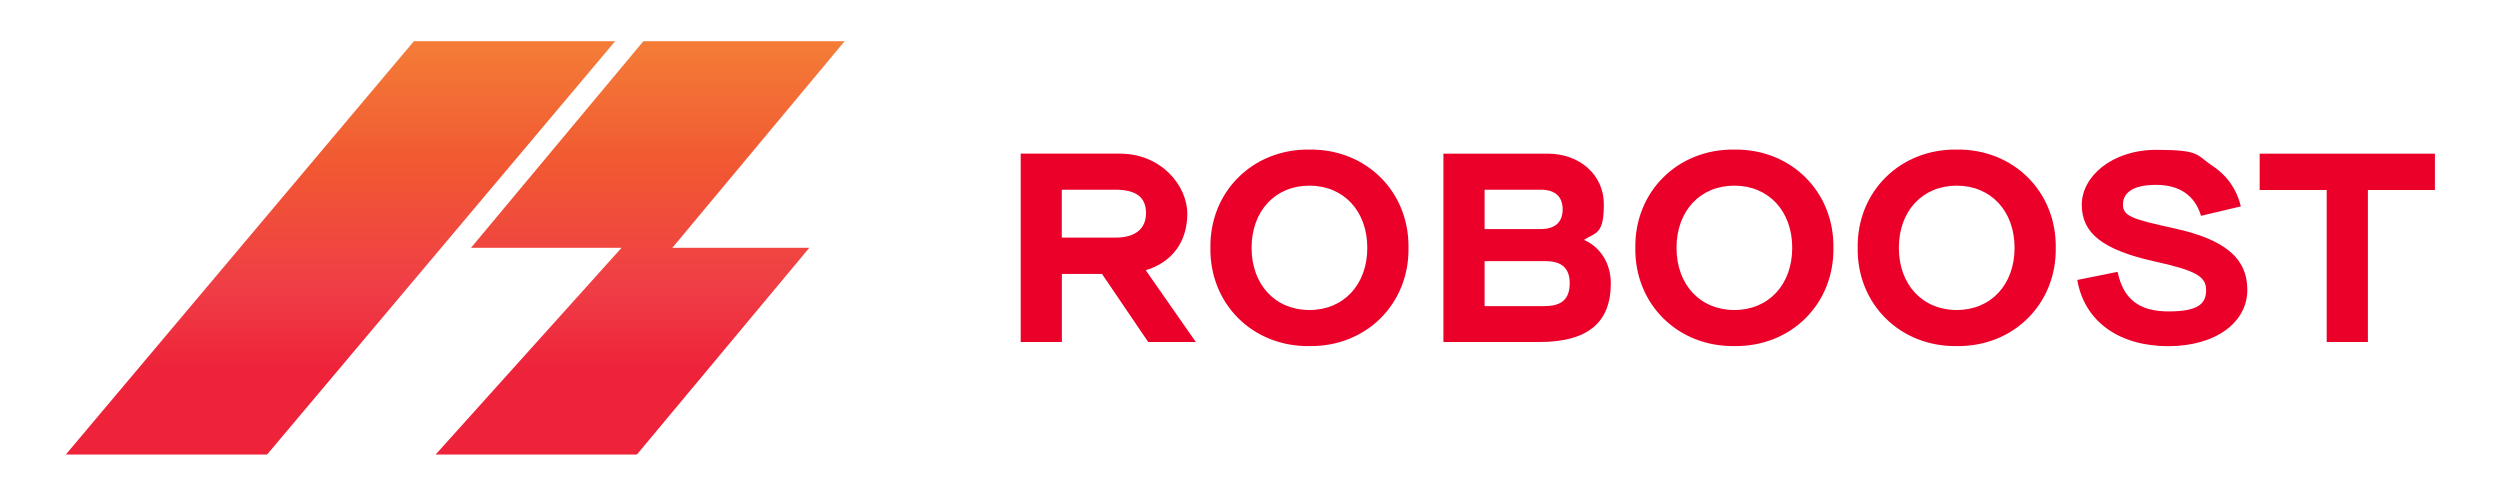
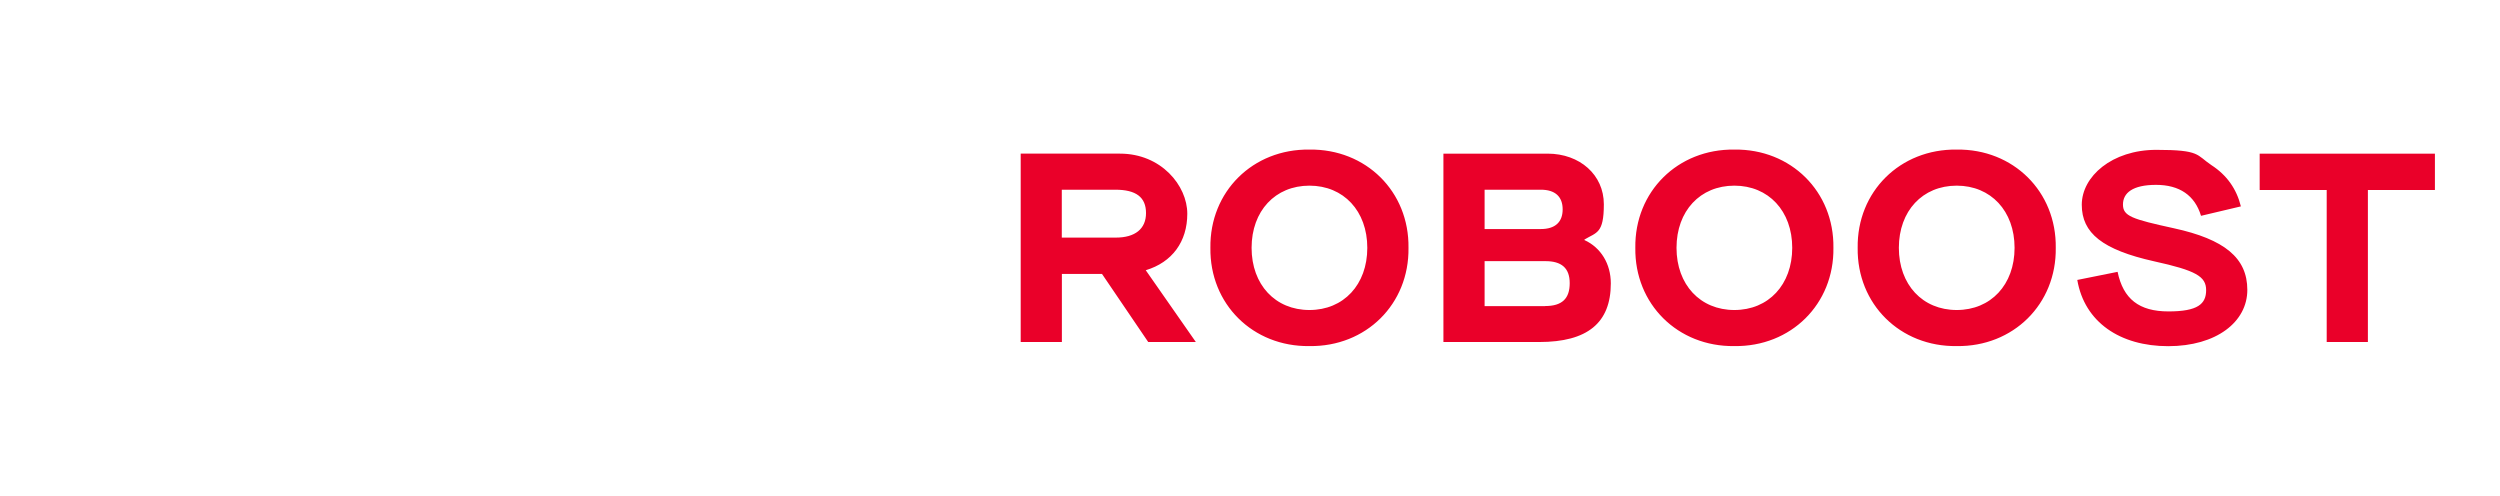
<svg xmlns="http://www.w3.org/2000/svg" xmlns:xlink="http://www.w3.org/1999/xlink" id="Layer_1" version="1.1" viewBox="0 0 2834.6 562.1">
  <defs>
    <linearGradient id="linear-gradient" x1="386" x2="386" y1="515.4" y2="46.7" gradientUnits="userSpaceOnUse">
      <stop offset=".2" stop-color="#ee2239" />
      <stop offset=".4" stop-color="#ef3d46" />
      <stop offset=".7" stop-color="#f15832" />
      <stop offset="1" stop-color="#f47d37" />
    </linearGradient>
    <linearGradient xlink:href="#linear-gradient" id="linear-gradient1" x1="725.8" x2="725.8" y1="515.4" y2="46.7" />
    <style>.st2{fill:#ea0029}</style>
  </defs>
-   <path d="m303.4 514.7 394.1-468H469.3L74.6 515.4h227.9" style="fill:url(#linear-gradient)" />
-   <path d="M800.8 281h-38.9l.9-.6L957.7 46.7H729.5L534 281h170.7L493.9 515.4h227.9l.9-.7L917.6 281H800.8z" style="fill:url(#linear-gradient1)" />
  <path d="M1484.7 169.6c64.1-.9 113.2 47.6 112.3 111.4.9 63.8-48.2 112.3-112.3 111.4-64.1.9-113.2-47.6-112.3-111.4-.9-63.8 48.2-112.3 112.3-111.4Zm0 40.9c-38.8 0-65.6 28.7-65.6 70.5s26.9 70.5 65.6 70.5 65.6-28.7 65.6-70.5-26.9-70.5-65.6-70.5ZM1636.6 174.2h118.1c36.6 0 63.8 24.1 63.8 57.4s-8.2 31.7-22 40v.6c18.6 8.5 29.9 26.9 29.9 49.1 0 44.9-26.6 66.5-81.2 66.5h-108.6V174.2Zm110.5 85.5c16.2 0 24.7-7.9 24.7-22.3s-8.5-22.3-24.7-22.3h-63.8v44.6h63.8Zm4.9 87.3c19.2 0 27.8-8.5 27.8-25.9s-9.5-25-27.5-25h-69v51h68.7ZM1966.5 169.6c64.1-.9 113.2 47.6 112.3 111.4.9 63.8-48.2 112.3-112.3 111.4-64.1.9-113.2-47.6-112.3-111.4-.9-63.8 48.2-112.3 112.3-111.4Zm0 40.9c-38.8 0-65.6 28.7-65.6 70.5s26.9 70.5 65.6 70.5 65.6-28.7 65.6-70.5-26.9-70.5-65.6-70.5ZM2218.6 169.6c64.1-.9 113.2 47.6 112.3 111.4.9 63.8-48.2 112.3-112.3 111.4-64.1.9-113.2-47.6-112.3-111.4-.9-63.8 48.2-112.3 112.3-111.4Zm0 40.9c-38.8 0-65.6 28.7-65.6 70.5s26.9 70.5 65.6 70.5 65.6-28.7 65.6-70.5-26.9-70.5-65.6-70.5ZM2401 308.2c6.4 30.8 24.4 44.9 57.7 44.9s42.7-8.5 42.7-24.1-11.6-22.3-58.9-32.7c-58.6-13.1-82.1-32-82.1-64.1s34.2-62.3 84.5-62.3 45.2 5.8 62.6 17.4c17.4 11.3 28.4 26.9 33.3 46.7l-45.2 10.7c-7-23.2-24.4-35.1-51-35.1s-37.5 9.2-37.5 22.3 10.1 16.5 57.7 26.9c57.4 12.5 83.3 33.6 83.3 69.9s-35.1 63.8-89.7 63.8-94.9-27.2-103.1-75.1l45.8-9.2ZM2638.1 215.4h-76v-41.2h198.7v41.2h-76v172.4h-46.7V215.4ZM1355.9 387.8l-56.8-81.4c29.9-9 47.1-32.3 47.1-64.1s-29.6-68.1-76.3-68.1h-112.6v213.6h46.7v-77.2h45.5l52.4 77.2h54Zm-152-118.4v-54.3h60.7c23.5 0 34.8 8.5 34.8 26.5s-12.5 27.8-34.2 27.8h-61.3Z" class="st2" />
</svg>